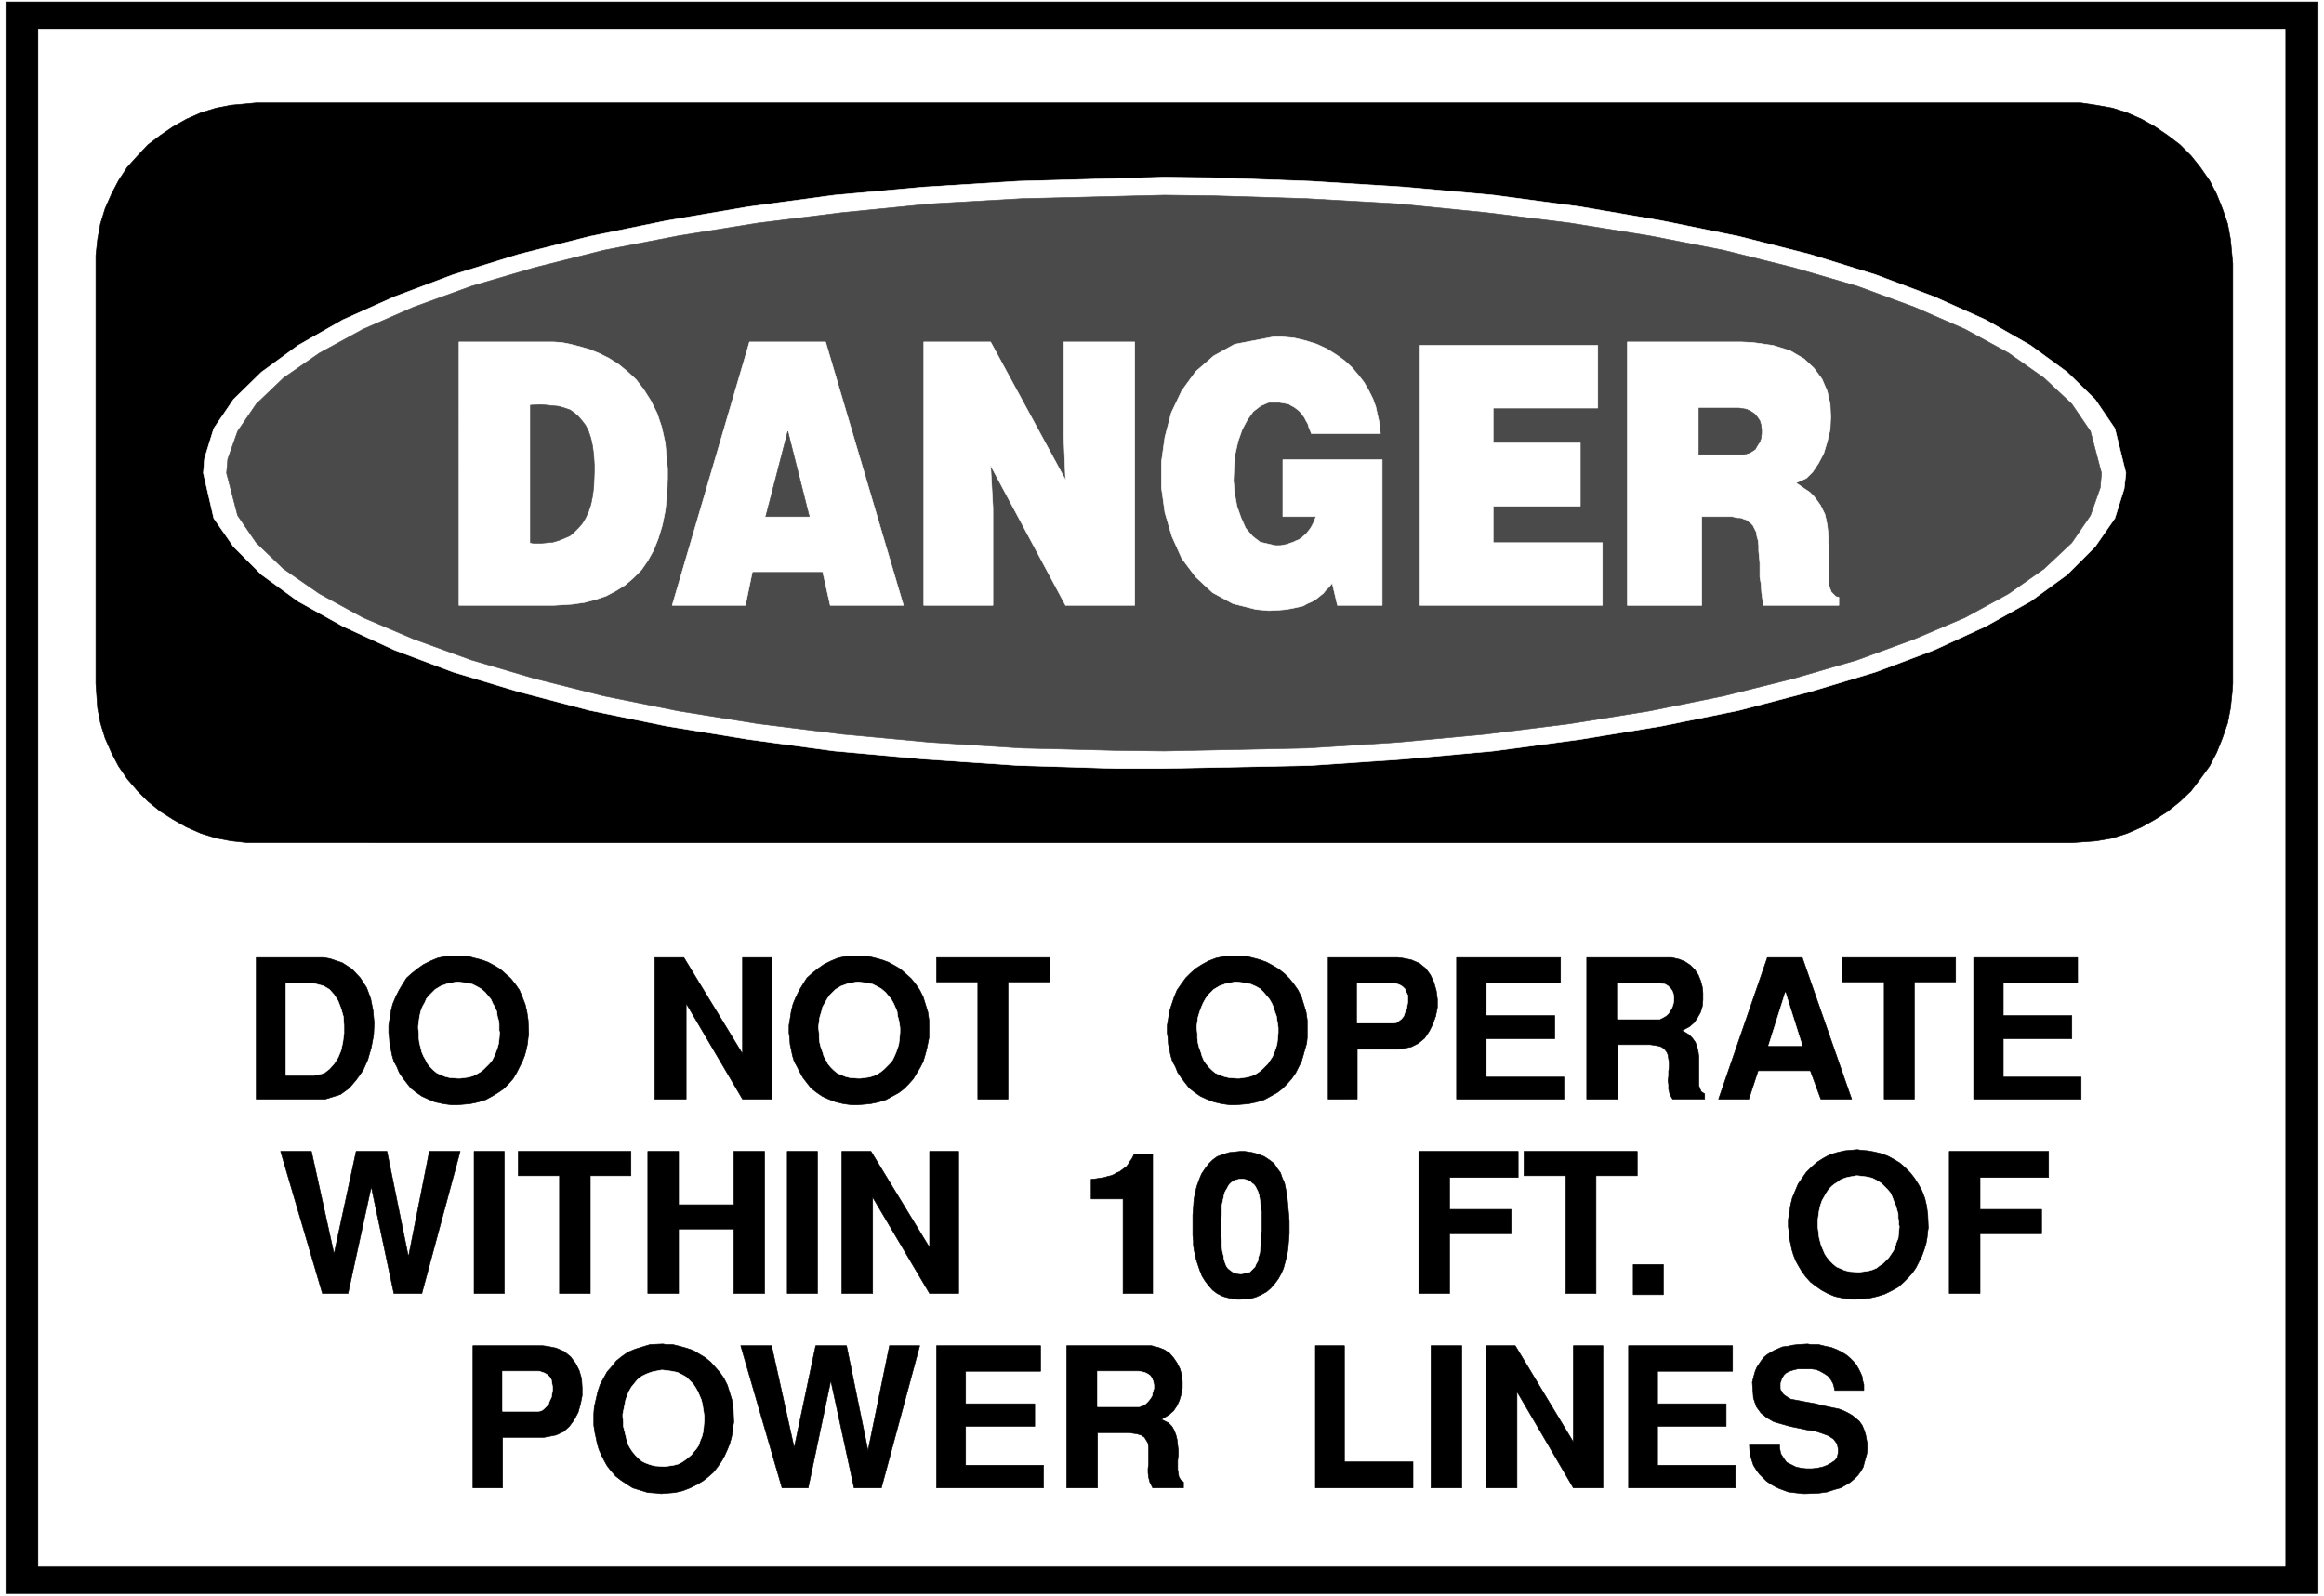
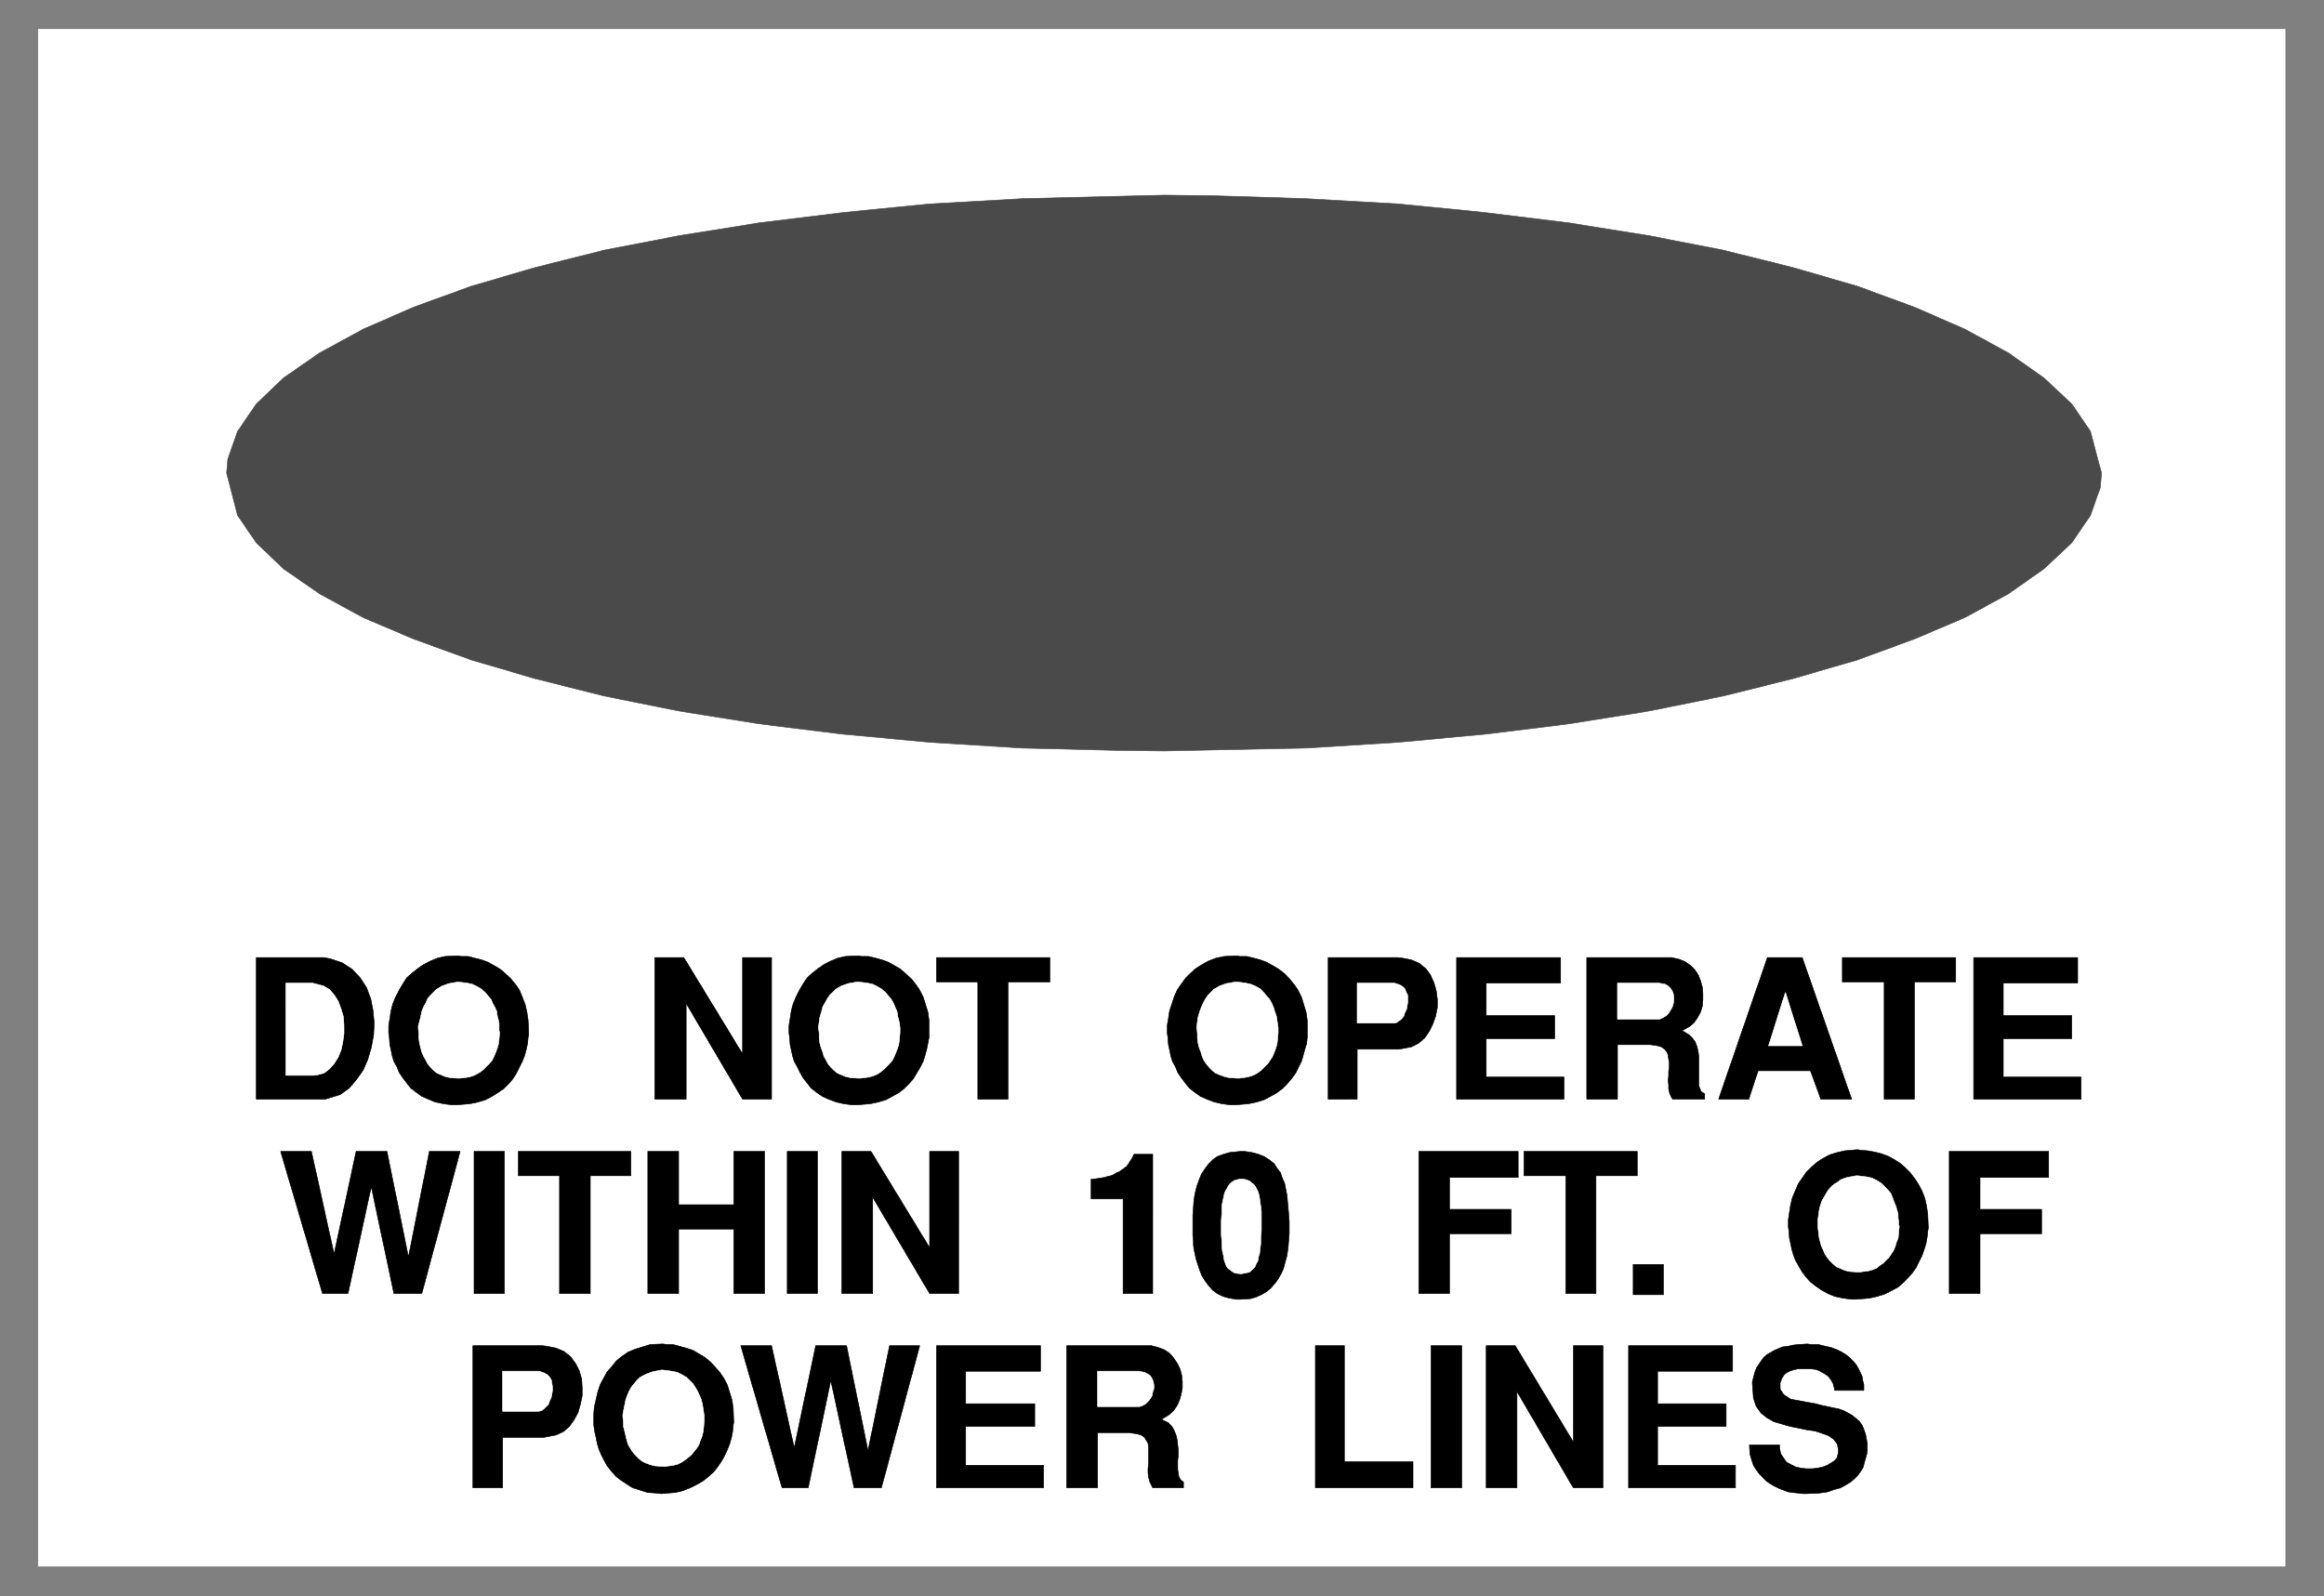
<svg xmlns="http://www.w3.org/2000/svg" width="3996.021" height="2744.786" viewBox="0 0 2997.016 2058.59">
  <rect x="0" y="0" width="2997.016" height="2058.59" fill="#808080" stroke="none" />
  <defs>
    <clipPath id="a">
      <path d="M0 0h2998v2058.59H0Zm0 0" />
    </clipPath>
    <clipPath id="b">
      <path d="M0 0h2997v2058.59H0Zm0 0" />
    </clipPath>
  </defs>
  <g clip-path="url(#a)">
-     <path style="fill:#fff;fill-opacity:1;fill-rule:nonzero;stroke:none" d="M0 2059.566h2997.016V-1.98H0Zm0 0" />
-   </g>
+     </g>
  <g clip-path="url(#b)">
-     <path style="fill:#fff;fill-opacity:1;fill-rule:evenodd;stroke:#fff;stroke-width:.19;stroke-linecap:square;stroke-linejoin:bevel;stroke-miterlimit:10;stroke-opacity:1" d="M.19-.25h766.12V527H.19Zm0 0" transform="matrix(3.91 0 0 -3.91 0 2058.59)" />
-   </g>
-   <path style="fill:#000;fill-opacity:1;fill-rule:evenodd;stroke:#000;stroke-width:.19;stroke-linecap:square;stroke-linejoin:bevel;stroke-miterlimit:10;stroke-opacity:1" d="M1.92 525.85h762.66V.9H1.92Zm0 0" transform="matrix(3.91 0 0 -3.91 0 2058.59)" />
+     </g>
  <path style="fill:#fff;fill-opacity:1;fill-rule:evenodd;stroke:#fff;stroke-width:.19;stroke-linecap:square;stroke-linejoin:bevel;stroke-miterlimit:10;stroke-opacity:1" d="M12.65 516.86h741.01V9.89H12.65Zm0 0" transform="matrix(3.91 0 0 -3.91 0 2058.59)" />
-   <path style="fill:#000;fill-opacity:1;fill-rule:evenodd;stroke:#000;stroke-width:.19;stroke-linecap:square;stroke-linejoin:bevel;stroke-miterlimit:10;stroke-opacity:1" d="M84.51 492.55h601.7l5.17-.76 5.37-.96 4.79-1.53 4.79-2.11 4.41-2.48 4.21-2.88 4.03-3.06 3.64-3.63 3.06-3.83 3.07-4.4 2.3-4.4 1.92-4.79 1.72-4.97.96-5.17.76-8.04V300.98l-.19-2.68-.57-5.36-.96-4.97-1.72-4.98-1.92-4.78-2.3-4.4-3.07-4.21-3.06-4.02-3.64-3.45-4.03-3.25-4.21-2.68-4.41-2.49-4.79-2.1-4.79-1.54-5.37-.95-7.85-.58H81.63l-5.36.58-4.99.95-4.98 1.54-4.79 2.1-4.41 2.49-4.21 2.68-4.03 3.25-3.44 3.45-3.45 4.02-2.88 4.21-2.3 4.4-2.11 4.78-1.53 4.98-.96 4.97-.57 8.04v141.24l.57 5.36.96 5.17 1.53 4.97 2.11 4.79 2.3 4.4 2.88 4.4 3.45 3.83 3.44 3.63 4.03 3.06 4.21 2.88 4.41 2.48 4.79 2.11 4.98 1.53 4.99.96zm0 0" transform="matrix(3.91 0 0 -3.91 0 2058.59)" />
  <path style="fill:#fff;fill-opacity:1;fill-rule:evenodd;stroke:#fff;stroke-width:.19;stroke-linecap:square;stroke-linejoin:bevel;stroke-miterlimit:10;stroke-opacity:1" d="m384.02 468.06 16.28-.2 31.81-1.14 30.86-1.92 29.7-2.68 28.55-3.82 26.83-4.6 25.48-5.17 23.38-5.93 21.66-6.7 19.35-7.27 17.05-7.65 14.76-8.42 12.07-8.81 9.2-8.99 6.51-9.57 3.65-14.74-.58-5.17-3.07-9.76-6.51-9.37-9.2-9.19-12.07-8.8-14.76-8.23-17.05-7.85-19.35-7.27-21.66-6.51-23.38-6.12-25.48-5.17-26.83-4.4-28.55-3.83-29.7-2.68-30.86-2.1-48.09-.96h-16.29l-31.81.96-31.04 2.1-29.71 2.68-28.36 3.83-27.02 4.4-25.29 5.17-23.38 6.12-21.65 6.51-19.36 7.27-17.05 7.85-14.76 8.23-12.07 8.8-9.2 9.19-6.51 9.37-3.45 14.93.38 4.79 3.07 9.95 6.51 9.57 9.2 8.99 12.07 8.81 14.76 8.42 17.05 7.65 19.36 7.27 21.65 6.7 23.38 5.93 25.29 5.17 27.02 4.6 28.36 3.82 29.71 2.68 31.04 1.92zm0 0" transform="matrix(3.91 0 0 -3.91 0 2058.59)" />
  <path style="fill:#4a4a4a;fill-opacity:1;fill-rule:evenodd;stroke:#4a4a4a;stroke-width:.19;stroke-linecap:square;stroke-linejoin:bevel;stroke-miterlimit:10;stroke-opacity:1" d="m384.02 462.12 15.9-.19 31.04-.96 30.09-1.72 28.94-2.87 27.78-3.44 26.25-4.21 24.53-4.79 23-5.74 21.08-6.12 18.77-6.89 16.68-7.28 14.37-7.84 11.69-8.23 9.19-8.61 6.14-9 3.64-13.78-.39-4.78-3.25-9.19-6.14-8.99-9.19-8.62-11.69-8.22-14.37-7.85-16.68-7.08-18.77-6.89-21.08-6.13-23-5.74-24.53-4.97-26.25-4.21-27.78-3.45-28.94-2.68-30.09-1.91-46.94-.96-15.91.19-31.04.77-30.28 1.91-28.93 2.68-27.79 3.45-26.25 4.21-24.72 4.97-22.81 5.74-20.88 6.13-18.97 6.89-16.67 7.08-14.38 7.85-11.88 8.22-9 8.62-6.14 8.99-3.64 13.97.39 4.6 3.25 9.18 6.14 9 9 8.61 11.88 8.23 14.38 7.84 16.67 7.28 18.97 6.89 20.88 6.12 22.81 5.74 24.72 4.79 26.25 4.21 27.79 3.44 28.93 2.87 30.28 1.72zm0 0" transform="matrix(3.91 0 0 -3.91 0 2058.59)" />
-   <path style="fill:#fff;fill-opacity:1;fill-rule:evenodd;stroke:#fff;stroke-width:.19;stroke-linecap:square;stroke-linejoin:bevel;stroke-miterlimit:10;stroke-opacity:1" d="M536.74 413.7h37.56l3.83-.19 6.71-.95 5.56-1.73 4.6-2.68 3.25-3.06 2.69-3.63 1.72-4.02.96-4.21.19-4.21-.19-4.21-.96-4.02-1.15-3.83-1.72-3.25-1.92-2.88-2.11-2.1-3.45-1.53.96-.58 1.92-1.34 1.72-1.14 1.34-1.34 1.15-1.53.96-1.34.77-1.53.76-1.54.39-1.72.38-1.91.19-1.72.19-2.11v-1.91l.2-2.3v-11.67l.19-.77.19-.57.19-.39.19-.57.39-.38.38-.39.38-.38.38-.38.96-.19v-2.68h-24.91l-.19 1.53-.38 2.68-.19 2.87-.39 2.3v4.59l-.19 2.1-.19 1.92v1.72l-.19 1.72-.39 1.34-.19 1.34-.57 1.15-.58 1.15-.76.76-1.54 1.15h-.38l-.77.38-.76.2h-.77l-.96.19-.76.19h-10.16v-29.28h-24.53zm-68.41-1.14h58.64v-20.67h-34.49V380.4h28.74v-20.86h-28.74v-12.05h36.02v-20.67h-60.17Zm-45.22-56.46v18.75h32.77v-48.03h-14.76l-1.72 7.27-.39-.38-.57-.77-.58-.57-.76-.77-.58-.76-.96-.77-.95-.76-.96-.77-1.15-.57-1.34-.58-1.35-.76-1.72-.39-1.72-.38-2.11-.38-2.11-.19-3.64-.19-4.22.38-7.66 1.91-6.71 3.64-5.56 5.17-4.59 6.12-3.26 7.27-2.3 7.85-1.15 8.23v8.42l1.15 8.23 2.11 8.04 3.45 7.27 4.59 6.31 5.94 5.17 6.9 3.83 13.03 2.49h2.11l4.41-.39 4.02-.95 3.64-1.15 3.26-1.53 3.07-1.92 2.68-1.91 2.49-2.3 2.11-2.48 1.92-2.49 1.53-2.68 1.34-2.68.96-2.68.57-2.68.58-2.49.38-3.63h-22.8l-.19.57-.58 1.34-.38 1.34-.58.96-.57 1.14-.58.77-.57.77-.77.76-.76.58-.77.57-.77.38-.96.58-.95.19-1.15.19-.96.19h-3.45l-2.68-1.15-2.49-1.91-1.92-2.68-1.73-3.25-1.34-3.83-.96-4.21-.38-4.4-.19-4.41.38-4.21.77-4.21 1.34-3.82 1.53-3.45 2.3-2.68 2.49-1.91 4.99-1.15h1.72l.96.19 1.15.19.96.39 1.15.38.76.38.96.38.96.58.57.57.96.77.58.76.76.96.58.96.57 1.14.77 1.92zm-118.43 57.6h22.04l24.72-45.54-.57 14.16v31.38h23.37v-86.88h-22.8l-24.72 46.12.77-13.97v-32.15h-22.81zm-57.48 0h25.1l25.68-86.88h-24.15l-2.49 11.1h-23.19l-2.3-11.1h-24.14zm-95.82 0h31.05l2.87-.19 2.88-.57 3.06-.77 3.26-.95 3.26-1.34 3.06-1.53 3.07-1.92 3.06-2.49 2.88-2.68 2.49-3.25 2.3-3.64 2.11-4.21 1.53-4.59 1.15-5.17.77-8.61v-3.06l-.19-5.55-.58-5.17-.96-4.78-1.34-4.4-1.53-3.83-1.92-3.45-2.11-3.06-2.68-2.68-2.68-2.29-3.07-1.92-3.26-1.72-3.44-1.15-3.65-.96-4.02-.57-6.13-.38h-31.24zm0 0" transform="matrix(3.91 0 0 -3.91 0 2058.59)" />
  <path style="fill:#4a4a4a;fill-opacity:1;fill-rule:evenodd;stroke:#4a4a4a;stroke-width:.19;stroke-linecap:square;stroke-linejoin:bevel;stroke-miterlimit:10;stroke-opacity:1" d="M560.31 391.89v-15.31h14.76l1.53.38 1.15.57 1.15.77.77 1.34.76 1.15.39 1.14.19 1.54v1.34l-.19 1.53-.39 1.34-.76 1.14-.96 1.15-1.15.77-1.54.76-2.49.39zM252.56 356.1h14.37l-7.09 28.13zm-77.61 36.74v-45.35l1.15-.19h2.3l2.11.19 1.92.19 1.91.57 1.92.77 1.72.76 1.35 1.15 1.34 1.34 1.34 1.53 1.15 1.92.96 2.1.76 2.3.58 2.87.38 3.06.19 5.17v1.72l-.19 3.25-.38 3.07-.58 2.67-.76 2.3-.96 1.92-1.15 1.53-1.34 1.53-1.34 1.15-1.35.95-1.72.58-1.92.57-1.91.19-1.92.19-2.11.19zm0 0" transform="matrix(3.91 0 0 -3.91 0 2058.59)" />
  <path style="fill:#000;fill-opacity:1;fill-rule:evenodd;stroke:#000;stroke-width:.19;stroke-linecap:square;stroke-linejoin:bevel;stroke-miterlimit:10;stroke-opacity:1" d="M576.98 49.89h9.97v-.95l.38-1.92.96-1.53.96-1.34 1.53-.76 1.53-.77 1.73-.38 1.72-.19h1.92l1.72.19 1.73.38 1.53.57 1.34.77 1.15.77.77.95.38 1.72v1.15l-.38 1.73-1.15 1.53-1.73 1.14-2.1.77-2.3.77-2.69.38-2.68.57-2.87.58-2.69.76-2.68.77-2.3 1.34-1.91 1.53-1.54 2.1-.96 2.87-.38 5.17.19.77.39 1.53.38 1.34.57 1.34.77 1.15.77 1.14.76.96 1.15.96.96.57 1.34.77 1.34.57 1.35.58 1.72.19 1.72.38 1.73.19 3.07.19 1.15-.19h2.49l2.3-.57 1.91-.39 1.92-.76 1.53-.77 1.53-.95 1.15-.96 1.15-1.15.96-1.15.77-1.34.57-1.14.58-1.34.19-1.34.38-1.34v-1.92h-9.58l-.19.96-.38 1.34-.77 1.34-.96 1.15-1.15.76-1.34.77-1.34.57-1.53.19h-4.6l-1.54-.38-1.15-.38-1.14-.58-.77-.76-.77-1.34v-.19l-.19-.58-.19-.38v-1.91l.19-.58.38-.38.2-.57.57-.58.58-.38.57-.38.96-.58.96-.19 2.1-.38.96-.19 2.11-.39 2.11-.38 2.11-.57 1.91-.39 1.73-.38 1.91-.38 1.54-.58 1.53-.76 1.34-.77 1.15-.95 1.15-.96.96-1.34.57-1.34.58-1.72.57-3.06v-2.11l-.19-1.34-.38-1.34-.39-1.34-.38-1.53-.77-1.34-.95-1.34-1.15-1.15-1.34-1.15-1.54-.95-1.72-.96-2.11-.57-2.3-.77-2.68-.38-4.41-.19h-.77l-1.72.19-1.73.19-1.53.19-1.53.58-1.53.57-1.54.76-1.34.77-1.34.96-1.15 1.15-1.15 1.14-.96 1.34-.96 1.53-.57 1.73-.58 1.91zm-39.86-14.16v46.89h34.31V74.2h-24.72V63.48h22.61v-7.46h-22.61V43.19h25.67v-7.46zm-46.94 0v46.89h9.58l19.16-31.77v31.77h9.77V35.73h-9.77L500.33 67.5V35.73Zm-18.21 0v46.89h10.16V35.73Zm-38.13 0v46.89h9.58V44.34h22.61v-8.61zm-82.02 0v46.89h27.98l2.3-.58 1.92-.76 1.72-1.15 1.34-1.53 1.15-1.72.96-1.92.58-2.1.19-2.11v-2.1l-.39-2.11-.57-1.91-.77-1.72-1.15-1.73-1.53-1.34-2.49-1.53.76-.38 1.54-.76 1.15-1.15.76-1.34.58-1.53.38-1.53.19-1.73.2-1.72v-1.72l-.2-1.72v-2.88l.2-1.33.19-1.15.57-.96.96-.77v-1.91h-10.16l-.38.77-.57 1.14-.39 1.54-.19 1.53v1.34l.19 1.53v5.55l-.19 1.34-.57.95-.58.96-1.15.77-1.34.38-2.49.38h-10.54V35.73Zm-42.92 0v46.89h34.3V74.2h-24.72V63.48h22.8v-7.46h-22.8V43.19h25.68v-7.46zm-50.97 0-13.61 46.89h10.16l7.47-33.68 7.09 33.68h10.16l7.09-34.64 7.09 34.64h9.96L290.7 35.73h-9.01l-7.67 35.41-7.47-35.41zM195.84 56.4v3.83l.19 2.29.58 2.49.57 2.49.77 2.3 1.15 2.1 1.15 2.11 1.53 1.72 1.53 1.91 1.92 1.53 1.92 1.34 2.3.96 2.49.77 2.49.76 4.21.19 1.15-.19h2.11l2.3-.57 2.11-.58 2.3-.76 1.91-1.15 1.92-1.15 1.92-1.53 1.53-1.72 1.53-1.72 1.34-1.92 1.15-2.3.77-2.48.77-2.49.38-2.68.19-4.59-.19-.96-.19-2.11-.38-1.91-.58-2.1-.77-1.92-.95-2.1-.96-1.73-1.34-1.91-1.34-1.72-1.73-1.53-1.72-1.34-1.92-1.15-2.3-1.15-2.49-.96-2.49-.57-4.6-.38-1.53.19-2.88.19-2.49.77-2.49.76-2.11 1.34-1.72 1.15-1.73 1.34-1.53 1.72-1.34 1.72-.96 1.73-.96 1.91-.76 1.72-.58 1.92-.38 1.91-.39 1.72zm-39.86-20.67v46.89h23l1.53-.19 2.88-.58 2.68-1.15 2.11-1.72 1.72-2.29 1.15-2.3.77-2.68.19-2.87v-2.68l-.58-2.87-.76-2.68-1.34-2.49-1.54-2.1-1.91-1.73-2.49-1.14-4.03-.77h-13.6V35.73ZM642.9 99.84v46.89h32.77v-8.61h-22.61v-10.53h20.31v-8.04h-20.31V99.84Zm-52.89 20.67-.19 1.34v2.3l.38 2.49.39 2.48.57 2.3.96 2.3.96 2.29 1.34 1.92 1.34 1.91 1.73 1.72 1.72 1.53 2.11 1.34 2.11 1.15 2.49.77 2.49.57 4.22.38 1.14-.19 2.3-.19 2.11-.38 2.3-.58 2.11-.76 2.11-1.15 1.91-1.15 1.73-1.53 1.72-1.72 1.34-1.72 1.35-2.11 1.15-2.1.95-2.49.58-2.49.38-2.87.19-4.4-.19-1.15-.19-1.91-.38-2.11-.58-1.91-.76-2.11-.96-1.91-.96-1.92-1.15-1.72-1.53-1.72-1.54-1.53-1.72-1.53-2.11-1.15-2.3-1.15-2.49-.76-2.49-.58-4.41-.38h-1.53l-2.88.38-2.68.58-2.3.95-2.11 1.15-1.91 1.34-1.73 1.34-1.53 1.72-1.15 1.53-1.15 1.92-.96 1.72-.76 1.91-.58 1.92-.38 1.91-.39 1.72zm-51.35-21.05v9.95h9.96v-9.95zm-22.23.38v38.85h-13.8v8.04H540v-8.04h-13.61V99.84Zm-48.48 0v46.89h32.77v-8.61H478.1v-10.53h20.32v-8.04H478.1V99.84Zm-74.54 19.14v6.7l.19 2.49.19 2.68.38 2.1.58 2.3.76 2.1.77 1.92 1.15 1.72 1.15 1.53 1.34 1.34 1.53 1.15 2.11.76 1.92.58 3.64.38h1.34l2.49-.38 2.11-.58 1.92-.76 1.72-1.15 1.53-1.15.96-1.53 1.15-1.53.58-1.72.76-1.73.39-1.91.38-1.91.19-1.92.19-2.1.19-2.11.2-2.68v-4.02l-.2-2.48-.19-2.3-.38-2.49-.58-2.1-.57-2.11-.77-1.72-.96-1.72-1.14-1.53-1.35-1.53-1.34-1.15-1.72-.96-1.73-.77-1.91-.57-3.26-.19h-1.34l-2.3.38-2.11.58-1.92.95-1.53 1.15-1.34 1.53-1.15 1.53-.96 1.53-.76 1.92-.58 1.72-.57 1.72-.39 1.72-.38 1.73-.19 1.53v1.34zm-23-19.14v31.2h-10.54v6.5h.58l1.34.2 1.15.19 1.34.19 1.15.38.96.19.96.39.95.57.96.38.77.58.76.57.77.57.58.77.57.96.58.76.76 1.53h6.13V99.84Zm-92.75 0v46.89h9.59l19.35-31.77v31.77h9.58V99.84h-9.58l-18.78 31.77V99.84Zm-18.01 0v46.89h9.97V99.84Zm-45.99 0v46.89h10.16v-17.61h18.2v17.61h10.16V99.84h-10.16v21.25h-18.2V99.84Zm-29.13 0v38.85h-13.6v8.04h37.17v-8.04h-13.41V99.84Zm-28.16 0v46.89h9.96V99.84Zm-50.02 0-13.8 46.89h10.16l7.47-33.87 7.29 33.87h10.15l7.09-34.83 6.9 34.83h10.16l-12.65-46.89h-9.2l-7.47 35.22-7.67-35.22zm544.6 64.11v46.7h34.3v-8.42h-24.53v-10.72h22.61v-7.65h-22.61v-12.63h25.68v-7.28zm-29.51 0v38.66h-13.8v8.04h37.37v-8.04H631.4v-38.66zm-54.61 0 16.09 46.7h11.5l16.29-46.7h-10.16l-3.45 9.38h-17.24l-3.07-9.38zm-43.5 0v46.7h27.98l2.49-.57 1.91-.77 1.73-1.15 1.53-1.53 1.15-1.72.77-1.91.57-2.11.19-1.91v-2.3l-.19-2.1-.57-1.92-.96-1.72-1.15-1.72-1.53-1.34-2.5-1.34.77-.39 1.53-.95 1.15-1.15.96-1.34.58-1.53.38-1.72.19-1.53v-9.57l.38-.96.39-.96 1.15-.76v-1.73h-10.54l-.38.58-.58 1.15-.38 1.53v1.53l-.19 1.34.19 1.53v1.53l.19 1.34v1.53l-.19 1.15-.19 1.34-.39.96-.76.95-.96.77-1.34.38-2.5.38h-10.73v-17.99zm-42.93 0v46.7h34.3v-8.42h-24.52v-10.72h22.61v-7.65h-22.61v-12.63h25.67v-7.28zm-42.35 0v46.7h22.81l1.72-.19 2.88-.57 2.68-1.15 2.11-1.73 1.53-2.1 1.15-2.49.77-2.68.38-2.87v-2.68l-.57-2.87-.96-2.68-1.15-2.29-1.54-2.3-2.1-1.72-2.3-1.15-4.03-.77h-13.79v-16.46zm-52.88 20.48-.2 1.34v2.49l.39 2.3.38 2.48.77 2.3.76 2.3.96 2.29 1.34 1.92 1.54 2.1 1.53 1.53 1.72 1.53 2.11 1.34 2.11 1.15 2.49.96 2.68.57 4.22.2.96-.2h2.3l2.3-.57 2.1-.57 2.11-.77 2.11-1.15 1.92-1.15 1.91-1.53 1.54-1.53 1.53-1.91 1.34-1.92 1.15-2.29.77-2.49.76-2.49.39-2.68v-5.74l-.2-1.91-.57-1.92-.58-2.1-.57-1.92-.96-1.91-.96-1.91-1.34-1.92-1.53-1.72-1.53-1.53-1.73-1.34-2.11-1.15-2.1-1.15-2.5-.76-2.68-.58-4.41-.38h-1.53l-2.87.38-2.49.58-2.49.95-2.11.96-1.92 1.34-1.72 1.34-1.35 1.72-1.34 1.73-1.15 1.72-.76 1.91-.96 1.72-.58 1.92-.38 1.91-.38 1.72zm-62.67-20.48v38.66h-13.6v8.04h37.37v-8.04h-13.8v-38.66zm-62.08 20.48-.19 1.34v2.49l.38 2.3.38 2.48.58 2.3.96 2.3 1.15 2.29 1.15 1.92 1.34 2.1 1.72 1.53 1.92 1.53 1.91 1.34 2.3 1.15 2.3.96 2.49.57 4.22.2 1.15-.2h2.3l2.3-.57 2.11-.57 2.1-.77 2.11-1.15 1.92-1.15 1.72-1.53 1.73-1.53 1.53-1.91 1.34-1.92 1.15-2.29.77-2.49.77-2.49.38-2.68v-5.74l-.38-1.91-.39-1.92-.57-2.1-.58-1.92-.96-1.91-1.15-1.91-1.15-1.92-1.53-1.72-1.53-1.53-1.73-1.34-2.1-1.15-2.11-1.15-2.49-.76-2.69-.58-4.4-.38h-1.54l-2.87.38-2.49.58-2.49.95-2.11.96-1.92 1.34-1.72 1.34-1.34 1.72-1.34 1.73-.96 1.72-.96 1.91-.96 1.72-.57 1.92-.39 1.91-.38 1.72zm-44.46-20.48v46.7h9.58l19.36-31.77v31.77h9.58v-46.7h-9.58l-18.59 31.58v-31.58zm-87.57 20.48-.19 1.34v2.49l.38 2.3.38 2.48.58 2.3.96 2.3 1.15 2.29 1.15 1.92 1.34 2.1 1.72 1.53 1.92 1.53 1.91 1.34 2.3 1.15 2.3.96 2.49.57 4.22.2 1.15-.2h2.3l2.11-.57 2.3-.57 2.1-.77 2.11-1.15 1.92-1.15 1.72-1.53 1.73-1.53 1.53-1.91 1.34-1.92.96-2.29.96-2.49.57-2.49.39-2.68.19-4.59-.19-1.15-.19-1.91-.39-1.92-.57-2.1-.77-1.92-.96-1.91-.96-1.91-1.15-1.92-1.53-1.72-1.53-1.53-1.92-1.34-1.91-1.15-2.11-1.15-2.49-.76-2.69-.58-4.4-.38h-1.54l-2.87.38-2.68.58-2.3.95-2.11.96-1.92 1.34-1.72 1.34-1.34 1.72-1.34 1.73-1.15 1.72-.77 1.91-.96 1.72-.57 1.92-.39 1.91-.38 1.72zm-21.08-20.48h-22.8v46.7h22.23l2.1-.38 4.03-1.34 3.25-2.11 2.69-2.87 2.11-3.25 1.34-3.64.76-3.82.39-4.21-.2-4.02-.76-4.02-1.15-4.02-1.53-3.45-2.3-3.25-2.3-2.68-2.88-2.1zm0 0" transform="matrix(3.91 0 0 -3.91 0 2058.59)" />
-   <path style="fill:#fff;fill-opacity:1;fill-rule:evenodd;stroke:#fff;stroke-width:.19;stroke-linecap:square;stroke-linejoin:bevel;stroke-miterlimit:10;stroke-opacity:1" d="M361.98 62.52h13.8l1.15.39.95.57.77.77.77.95.57.96.19 1.15.39 1.15v1.14l-.19 1.15-.39.96-.57.96-.77.57-1.15.58-1.92.38h-13.6Zm-156.56-2.48v-.96l.19-1.53v-1.53l.39-1.53.38-1.54.38-1.53.39-1.34.76-1.34.77-1.14.96-1.15.96-.96 1.15-.96 1.15-.57 1.53-.57 1.53-.39 2.68-.19h.77l2.68.38 1.54.39 1.15.57 1.15.77.95.76 1.15.96.77.96.96 1.14.76 1.15.39 1.34.57 1.34.39 1.53.19 1.53.19 2.3v1.53l-.19 1.34-.19 1.15-.2 1.34-.38 1.53-.57 1.34-.58 1.34-.76 1.34-.77 1.15-1.15 1.15-1.15 1.14-1.34.77-1.54.77-1.91.38-2.88.38h-.57l-.96-.19-.96-.19-.96-.19-1.14-.39-.96-.38-1.15-.57-.96-.58-.96-.95-.77-.96-.95-1.15-.77-1.34-.58-1.34-.57-1.53-.38-1.91zm-39.66.95h11.88l.95.19.77.58.77.76.76.77.39 1.15.57 1.15.19 1.14.2 1.15v1.15l-.2 1.15-.19 1.15-.57.95-.77.77-.96.57-1.72.58h-12.07zm433.83 63.16v-2.49l.2-1.53.19-1.72.38-1.53.38-1.34.58-1.34.57-1.34.77-1.15.96-1.15.96-.96 1.15-.95 1.34-.58 1.34-.57 1.53-.39 2.69-.19h.76l1.34.19 1.54.2 1.34.38 1.34.57.96.77 1.15.76.95.96.96.96.77 1.15.77 1.14.57 1.34.38 1.34.58 1.34.19 1.73.19 2.29-.19.39v1.14l-.19 1.15v1.34l-.38 1.34-.39 1.34-.57 1.34-.58 1.53-.57 1.34-.96 1.15-1.15 1.15-.96.95-1.53.96-1.53.77-1.73.38-3.06.38h-.39l-.96-.19-1.15-.19-.95-.19-1.15-.38-.96-.39-.96-.76-.96-.58-.96-.76-.95-.96-.77-1.15-.77-1.34-.76-1.34-.58-1.72-.38-1.72zm-196.6 3.44v-1.34l-.19-2.49v-4.59l.19-1.91v-1.72l.19-1.73.38-1.53.19-1.34.39-1.15.38-.95.58-.77.76-.57.77-.58.76-.38 1.73-.19h.38l1.92.38.77.19.57.58.58.57.57.58.38.95.58.96.19 1.34.38 1.15.19 1.72.2 1.53v2.11l.19 2.1v6.32l-.19 1.72-.2 1.34-.19 1.34-.19 1.15-.38 1.15-.39.76-.38.77-.57.76-.58.38-.57.58-.77.38-.57.19-.77.19h-1.53l-.77-.19-.77-.19-.57-.38-.58-.38-.57-.58-.38-.57-.39-.77-.38-.57-.38-.77-.2-.76-.19-.96-.19-.77-.19-.95-.19-.96zm185.87 71.58-5.55-17.61h11.11zm-55.38-8.81h13.99l1.15.58.96.57.77.77.57.96.58.95.38 1.15.19 1.15v1.15l-.19 1.15-.38.95-.58.77-.76.76-.96.58-2.11.38h-13.61zm-85.84-1.33h12.07l.96.19.76.57.77.57.77.96.38 1.15.57 1.15.2 1.15.19 1.14v2.3l-.58 1.15-.38.96-.77.76-.96.58-1.72.57h-12.26zm-52.89-.96v-.77l.19-1.72v-1.53l.19-1.53.38-1.53.58-1.53.38-1.34.58-1.34.76-1.15.96-1.15.96-.96 1.15-.95 1.34-.58 1.53-.57 1.54-.38 2.68-.2h.77l1.34.2 1.34.19 1.34.38 1.34.57 1.15.77.96.76.96.96.96.96.76 1.15.77 1.15.57 1.33.58 1.54.38 1.34.19 1.53.19 2.29v1.53l-.19 1.34-.19 1.15-.19 1.34-.57 1.53-.39 1.34-.57 1.34-.77 1.34-1.92 2.3-1.15 1.15-1.34.76-1.72.77-1.73.38-2.87.38h-.58l-.95-.19-.96-.19-1.15-.19-.96-.38-1.15-.39-.96-.57-.96-.57-.95-.96-.96-.96-.77-1.15-.76-1.34-.58-1.34-.57-1.53-.58-1.91zm-124.75 0v-.77l.19-1.72v-1.53l.19-1.53.39-1.53.57-1.53.38-1.34.77-1.34.58-1.15.95-1.15.96-.96 1.15-.95 1.34-.58 1.34-.57 1.54-.38 2.68-.2h.77l1.53.2 1.34.19 1.34.38 1.34.57 1.15.77.96.76 1.92 1.92.96 1.15.57 1.15.58 1.33.57 1.54.38 1.34.2 1.53.19 2.29v1.53l-.19 1.34-.2 1.15-.38 1.34-.19 1.53-.58 1.34-.57 1.34-.77 1.34-.96 1.15-.95 1.15-1.34 1.15-1.35.76-1.53.77-1.72.38-3.07.38h-.38l-.96-.19-1.15-.19-.96-.19-.96-.38-1.15-.39-.96-.57-.95-.57-1.92-1.92-.77-1.15-.76-1.34-.77-1.34-.38-1.53-.58-1.91zm-132.03 0v-.77l.19-1.72v-1.53l.19-1.53.39-1.53.38-1.53.57-1.34.77-1.34.58-1.15.95-1.15.96-.96 1.15-.95 1.34-.58 1.34-.57 1.54-.38 2.68-.2h.77l1.53.2 1.34.19 1.34.38 1.15.57 1.34.77.96.76 1.92 1.92.96 1.15.57 1.15.58 1.33.57 1.54.38 1.34.2 1.53.19 2.29-.19.58v2.29l-.2 1.15-.38 1.34-.19 1.53-.58 1.34-.76 1.34-.58 1.34-.96 1.15-.95 1.15-1.34 1.15-1.35.76-1.53.77-1.72.38-3.07.38h-.38l-.96-.19-1.15-.19-.96-.19-.96-.38-1.15-.39-.95-.57-.96-.57-1.92-1.92-.96-1.15-.57-1.34-.77-1.34-.57-1.53-.39-1.91zM94.28 171.8h9.39l1.15.19 2.11.58 1.72 1.34 1.53 1.72 1.35 2.1.95 2.3.58 2.68.38 2.87v2.68l-.19 2.87-.77 2.68-.95 2.49-1.35 2.1-1.53 1.73-1.91 1.14-3.65.96h-8.81zm0 0" transform="matrix(3.91 0 0 -3.91 0 2058.59)" />
+   <path style="fill:#fff;fill-opacity:1;fill-rule:evenodd;stroke:#fff;stroke-width:.19;stroke-linecap:square;stroke-linejoin:bevel;stroke-miterlimit:10;stroke-opacity:1" d="M361.98 62.52h13.8l1.15.39.95.57.77.77.77.95.57.96.19 1.15.39 1.15v1.14l-.19 1.15-.39.96-.57.96-.77.57-1.15.58-1.92.38h-13.6Zm-156.56-2.48v-.96l.19-1.53v-1.53l.39-1.53.38-1.54.38-1.53.39-1.34.76-1.34.77-1.14.96-1.15.96-.96 1.15-.96 1.15-.57 1.53-.57 1.53-.39 2.68-.19h.77l2.68.38 1.54.39 1.15.57 1.15.77.95.76 1.15.96.77.96.96 1.14.76 1.15.39 1.34.57 1.34.39 1.53.19 1.53.19 2.3v1.53l-.19 1.34-.19 1.15-.2 1.34-.38 1.53-.57 1.34-.58 1.34-.76 1.34-.77 1.15-1.15 1.15-1.15 1.14-1.34.77-1.54.77-1.91.38-2.88.38h-.57l-.96-.19-.96-.19-.96-.19-1.14-.39-.96-.38-1.15-.57-.96-.58-.96-.95-.77-.96-.95-1.15-.77-1.34-.58-1.34-.57-1.53-.38-1.91zm-39.66.95h11.88l.95.19.77.58.77.76.76.77.39 1.15.57 1.15.19 1.14.2 1.15v1.15l-.2 1.15-.19 1.15-.57.95-.77.77-.96.57-1.72.58h-12.07zm433.83 63.16v-2.49l.2-1.53.19-1.72.38-1.53.38-1.34.58-1.34.57-1.34.77-1.15.96-1.15.96-.96 1.15-.95 1.34-.58 1.34-.57 1.53-.39 2.69-.19h.76l1.34.19 1.54.2 1.34.38 1.34.57.96.77 1.15.76.95.96.96.96.77 1.15.77 1.14.57 1.34.38 1.34.58 1.34.19 1.73.19 2.29-.19.39v1.14l-.19 1.15v1.34l-.38 1.34-.39 1.34-.57 1.34-.58 1.53-.57 1.34-.96 1.15-1.15 1.15-.96.95-1.53.96-1.53.77-1.73.38-3.06.38h-.39l-.96-.19-1.15-.19-.95-.19-1.15-.38-.96-.39-.96-.76-.96-.58-.96-.76-.95-.96-.77-1.15-.77-1.34-.76-1.34-.58-1.72-.38-1.72zm-196.6 3.44v-1.34l-.19-2.49v-4.59l.19-1.91v-1.72l.19-1.73.38-1.53.19-1.34.39-1.15.38-.95.58-.77.76-.57.77-.58.76-.38 1.73-.19h.38l1.92.38.77.19.57.58.58.57.57.58.38.95.58.96.19 1.34.38 1.15.19 1.72.2 1.53v2.11l.19 2.1v6.32l-.19 1.72-.2 1.34-.19 1.34-.19 1.15-.38 1.15-.39.76-.38.77-.57.76-.58.38-.57.58-.77.38-.57.19-.77.19h-1.53l-.77-.19-.77-.19-.57-.38-.58-.38-.57-.58-.38-.57-.39-.77-.38-.57-.38-.77-.2-.76-.19-.96-.19-.77-.19-.95-.19-.96zm185.87 71.58-5.55-17.61h11.11zm-55.38-8.81h13.99l1.15.58.96.57.77.77.57.96.58.95.38 1.15.19 1.15v1.15l-.19 1.15-.38.95-.58.77-.76.76-.96.58-2.11.38h-13.61zm-85.84-1.33h12.07l.96.19.76.57.77.57.77.96.38 1.15.57 1.15.2 1.15.19 1.14v2.3l-.58 1.15-.38.96-.77.76-.96.58-1.72.57h-12.26zm-52.89-.96v-.77l.19-1.72v-1.53l.19-1.53.38-1.53.58-1.53.38-1.34.58-1.34.76-1.15.96-1.15.96-.96 1.15-.95 1.34-.58 1.53-.57 1.54-.38 2.68-.2h.77l1.34.2 1.34.19 1.34.38 1.34.57 1.15.77.96.76.96.96.96.96.76 1.15.77 1.15.57 1.33.58 1.54.38 1.34.19 1.53.19 2.29v1.53l-.19 1.34-.19 1.15-.19 1.34-.57 1.53-.39 1.34-.57 1.34-.77 1.34-1.92 2.3-1.15 1.15-1.34.76-1.72.77-1.73.38-2.87.38h-.58l-.95-.19-.96-.19-1.15-.19-.96-.38-1.15-.39-.96-.57-.96-.57-.95-.96-.96-.96-.77-1.15-.76-1.34-.58-1.34-.57-1.53-.58-1.91zm-124.75 0v-.77l.19-1.72v-1.53l.19-1.53.39-1.53.57-1.53.38-1.34.77-1.34.58-1.15.95-1.15.96-.96 1.15-.95 1.34-.58 1.34-.57 1.54-.38 2.68-.2h.77l1.53.2 1.34.19 1.34.38 1.34.57 1.15.77.96.76 1.92 1.92.96 1.15.57 1.15.58 1.33.57 1.54.38 1.34.2 1.53.19 2.29v1.53l-.19 1.34-.2 1.15-.38 1.34-.19 1.53-.58 1.34-.57 1.34-.77 1.34-.96 1.15-.95 1.15-1.34 1.15-1.35.76-1.53.77-1.72.38-3.07.38h-.38l-.96-.19-1.15-.19-.96-.19-.96-.38-1.15-.39-.96-.57-.95-.57-1.92-1.92-.77-1.15-.76-1.34-.77-1.34-.38-1.53-.58-1.91zm-132.03 0v-.77l.19-1.72v-1.53l.19-1.53.39-1.53.38-1.53.57-1.34.77-1.34.58-1.15.95-1.15.96-.96 1.15-.95 1.34-.58 1.34-.57 1.54-.38 2.68-.2h.77l1.53.2 1.34.19 1.34.38 1.15.57 1.34.77.96.76 1.92 1.92.96 1.15.57 1.15.58 1.33.57 1.54.38 1.34.2 1.53.19 2.29-.19.58v2.29l-.2 1.15-.38 1.34-.19 1.53-.58 1.34-.76 1.34-.58 1.34-.96 1.15-.95 1.15-1.34 1.15-1.35.76-1.53.77-1.72.38-3.07.38l-.96-.19-1.15-.19-.96-.19-.96-.38-1.15-.39-.95-.57-.96-.57-1.92-1.92-.96-1.15-.57-1.34-.77-1.34-.57-1.53-.39-1.91zM94.28 171.8h9.39l1.15.19 2.11.58 1.72 1.34 1.53 1.72 1.35 2.1.95 2.3.58 2.68.38 2.87v2.68l-.19 2.87-.77 2.68-.95 2.49-1.35 2.1-1.53 1.73-1.91 1.14-3.65.96h-8.81zm0 0" transform="matrix(3.91 0 0 -3.91 0 2058.59)" />
</svg>